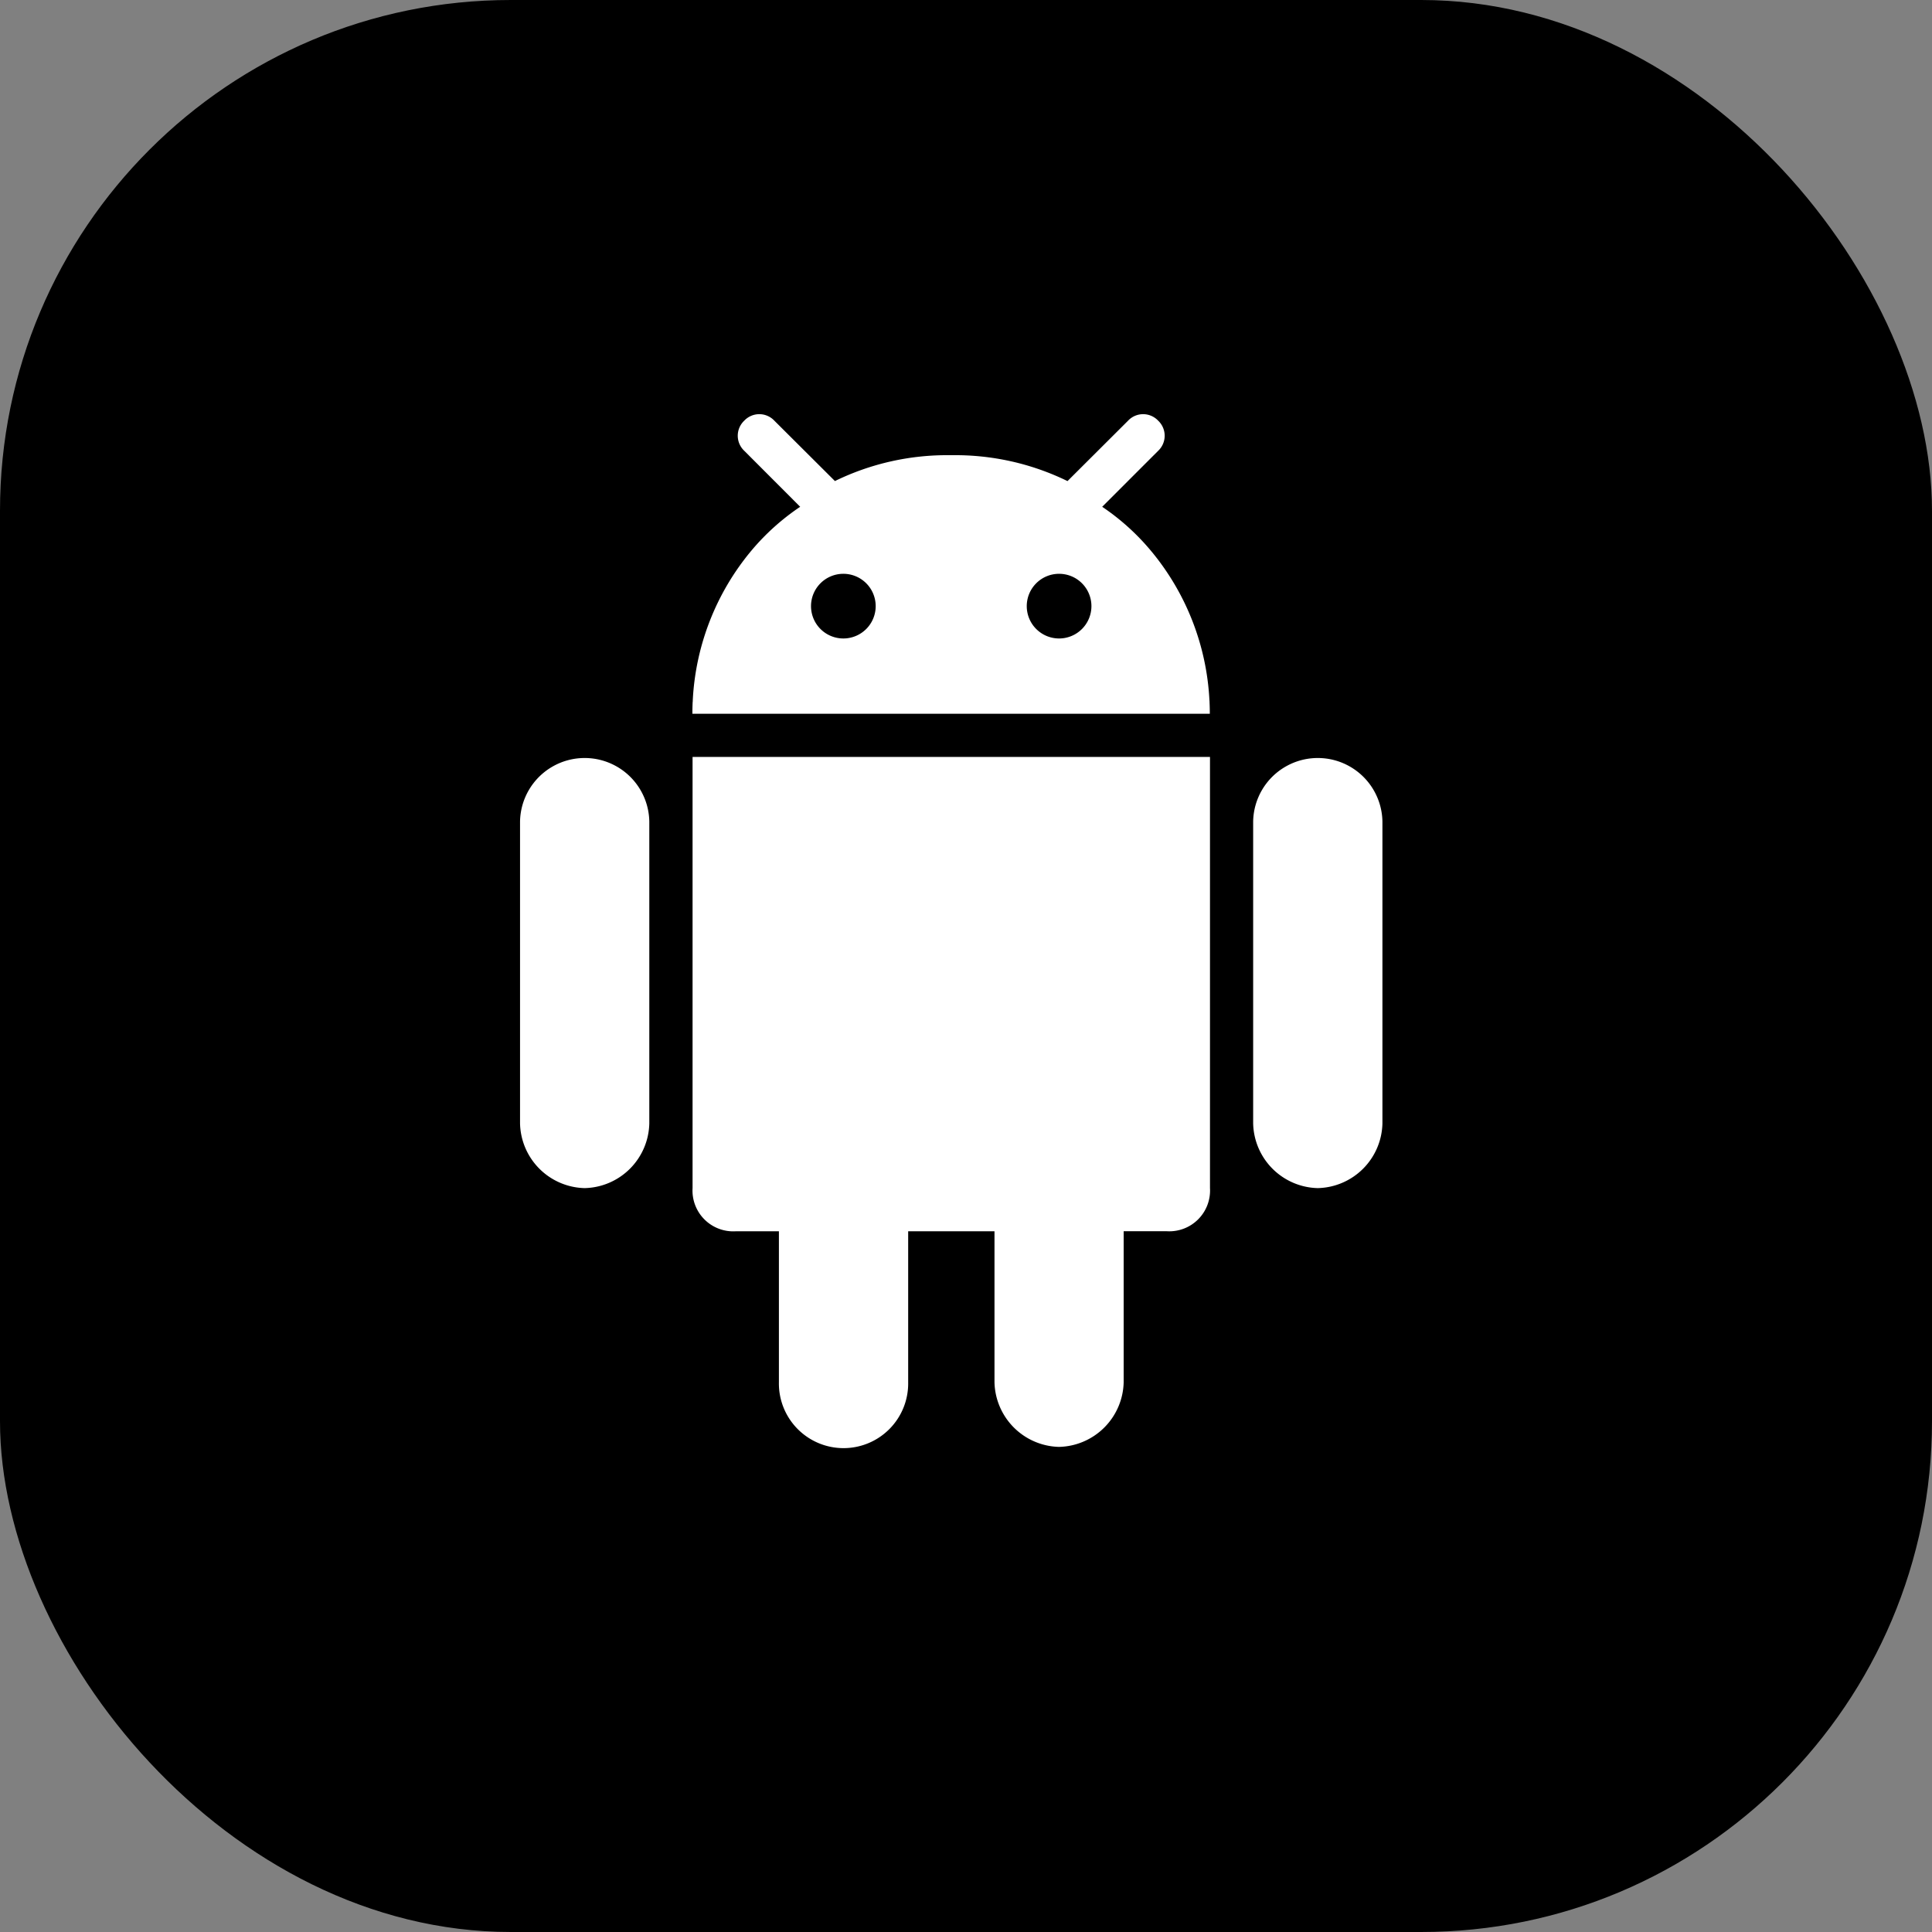
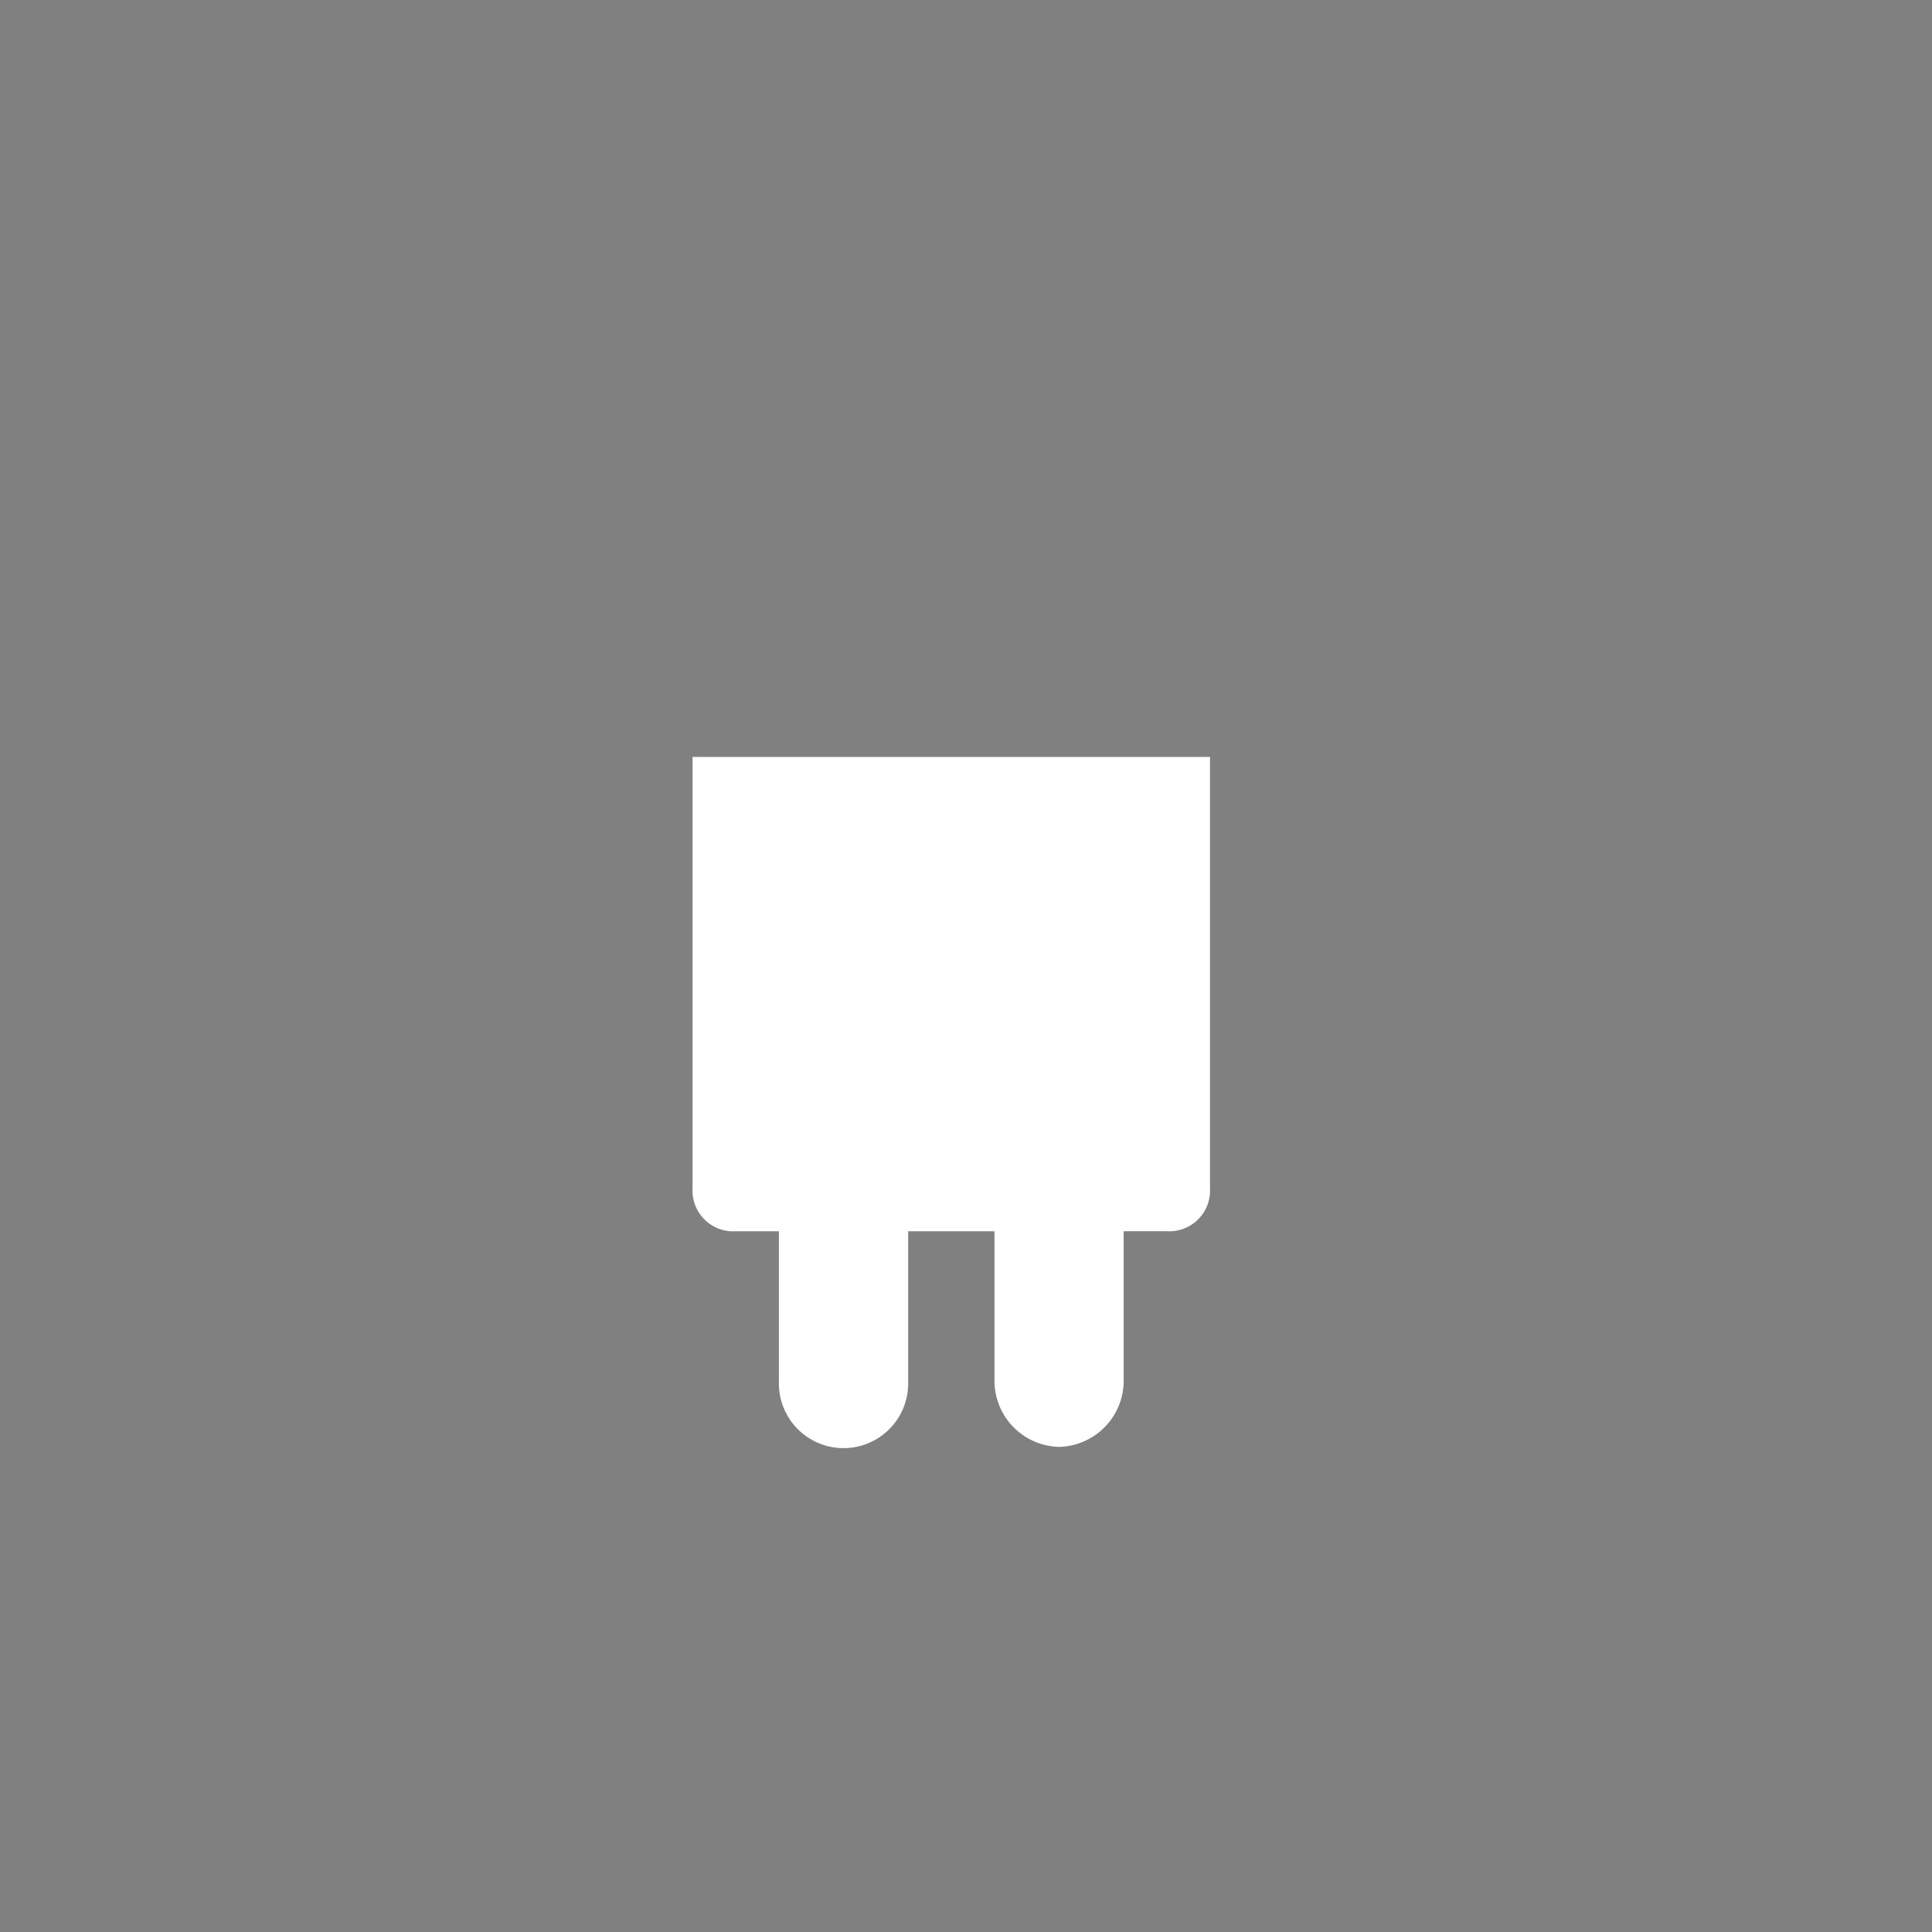
<svg xmlns="http://www.w3.org/2000/svg" width="87" height="87" viewBox="0 0 87 87">
  <rect x="0" y="0" width="87" height="87" fill="#808080" stroke="none" />
  <g id="Group_250" data-name="Group 250" transform="translate(1446 -1472)">
    <g id="Group_237" data-name="Group 237" transform="translate(-400)">
-       <rect id="Rectangle_23" data-name="Rectangle 23" width="87" height="87" rx="23" transform="translate(-1046 1472)" />
      <g id="XMLID_197_" transform="translate(-1047.293 1490.651)">
        <path id="XMLID_221_" d="M91.256,130.535a2.981,2.981,0,0,0,2.911-2.911v-6.8H96.11a1.836,1.836,0,0,0,1.944-1.944V99.466h-23.3v19.416a1.836,1.836,0,0,0,1.944,1.944h1.944v6.8a2.911,2.911,0,1,0,5.821,0v-6.8h3.887v6.8A2.981,2.981,0,0,0,91.256,130.535Z" transform="translate(-42.274 -84.031)" fill="#fff" />
-         <path id="XMLID_222_" d="M240.367,118.882a2.981,2.981,0,0,0,2.911-2.911v-13.6a2.911,2.911,0,0,0-5.821,0v13.6A2.981,2.981,0,0,0,240.367,118.882Z" transform="translate(-179.733 -84.031)" fill="#fff" />
-         <path id="XMLID_223_" d="M27.621,118.882a2.981,2.981,0,0,0,2.911-2.911v-13.6a2.911,2.911,0,0,0-5.821,0v13.6A2.981,2.981,0,0,0,27.621,118.882Z" transform="translate(0 -84.031)" fill="#fff" />
-         <path id="XMLID_224_" d="M95.721.293a.93.93,0,0,0-1.356,0l-2.607,2.6-.12.12A11.511,11.511,0,0,0,86.43,1.847h-.057a11.51,11.51,0,0,0-5.208,1.164l-.121-.12L78.437.293a.93.93,0,0,0-1.356,0,.932.932,0,0,0,0,1.355L79.6,4.17a10.508,10.508,0,0,0-2.19,1.966,11.412,11.412,0,0,0-2.647,6.748c0,.027,0,.053-.005.08q-.012.262-.012.526h23.3q0-.264-.012-.526c0-.027,0-.053-.005-.08a11.409,11.409,0,0,0-2.647-6.748A10.5,10.5,0,0,0,93.2,4.17l2.522-2.522A.932.932,0,0,0,95.721.293ZM81.543,10.1A1.456,1.456,0,1,1,83,8.64,1.456,1.456,0,0,1,81.543,10.1Zm9.716,0A1.456,1.456,0,1,1,92.715,8.64,1.456,1.456,0,0,1,91.259,10.1Z" transform="translate(-42.274)" fill="#fff" />
      </g>
    </g>
  </g>
</svg>